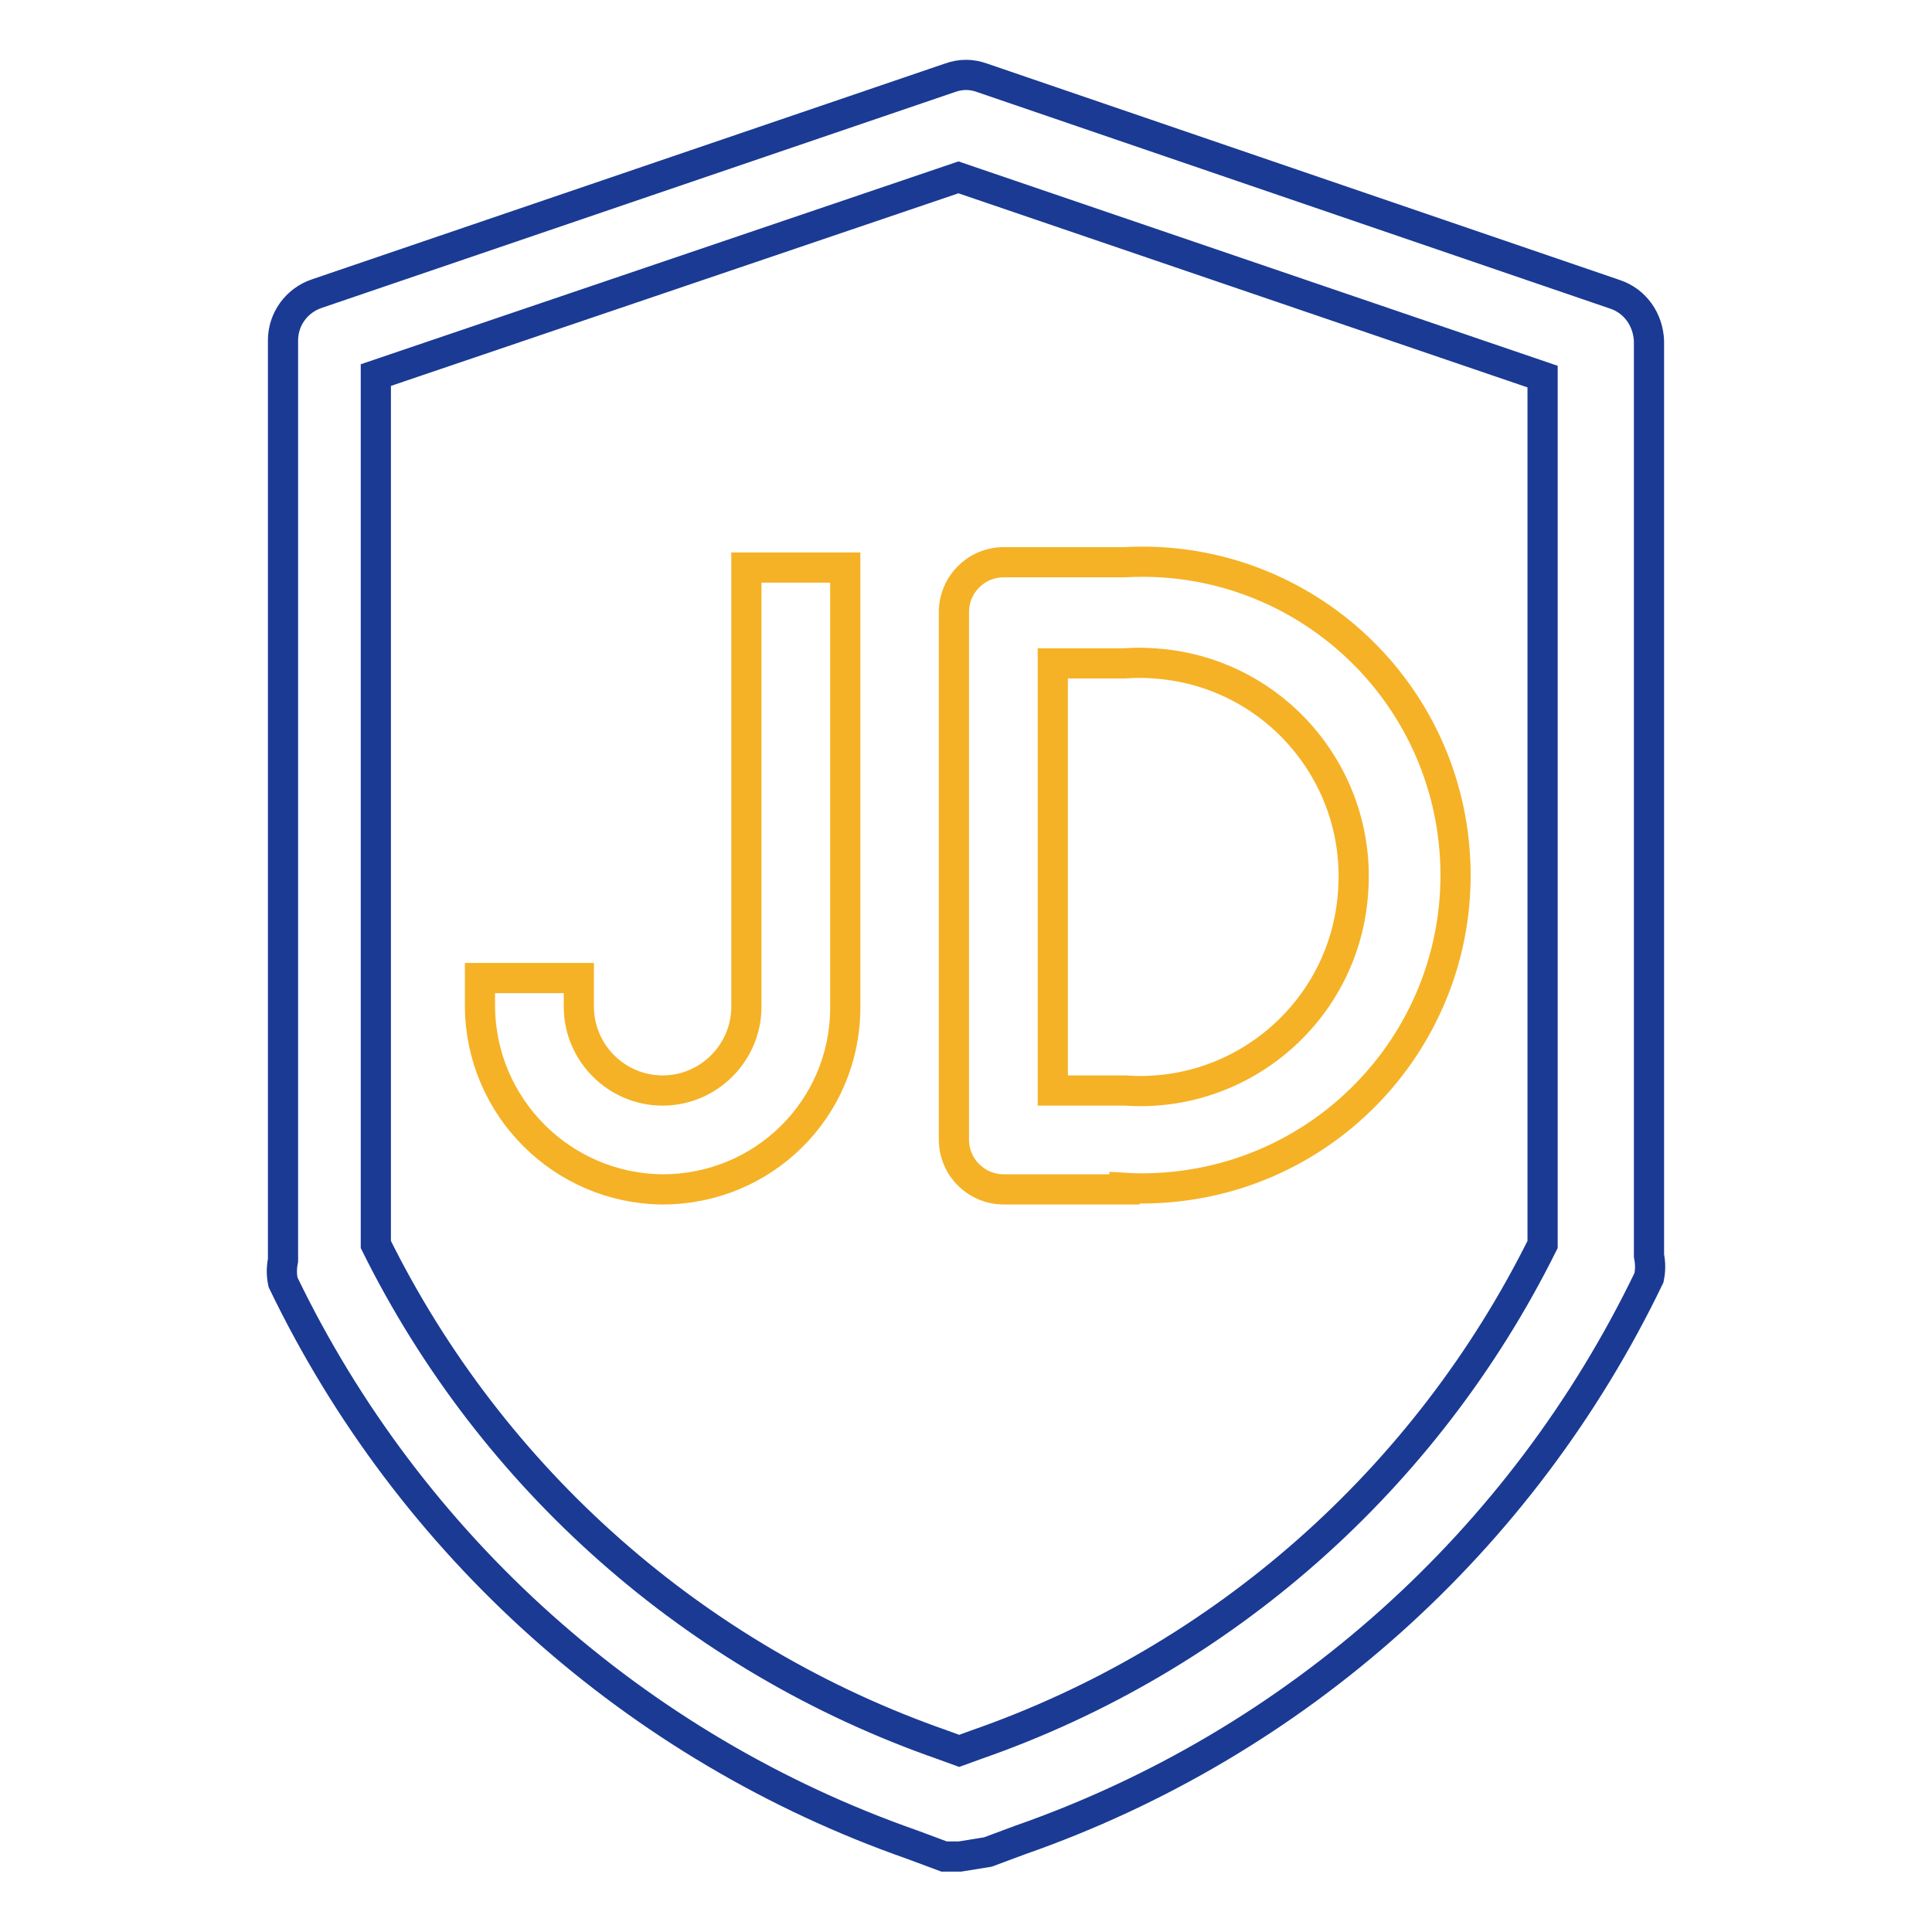
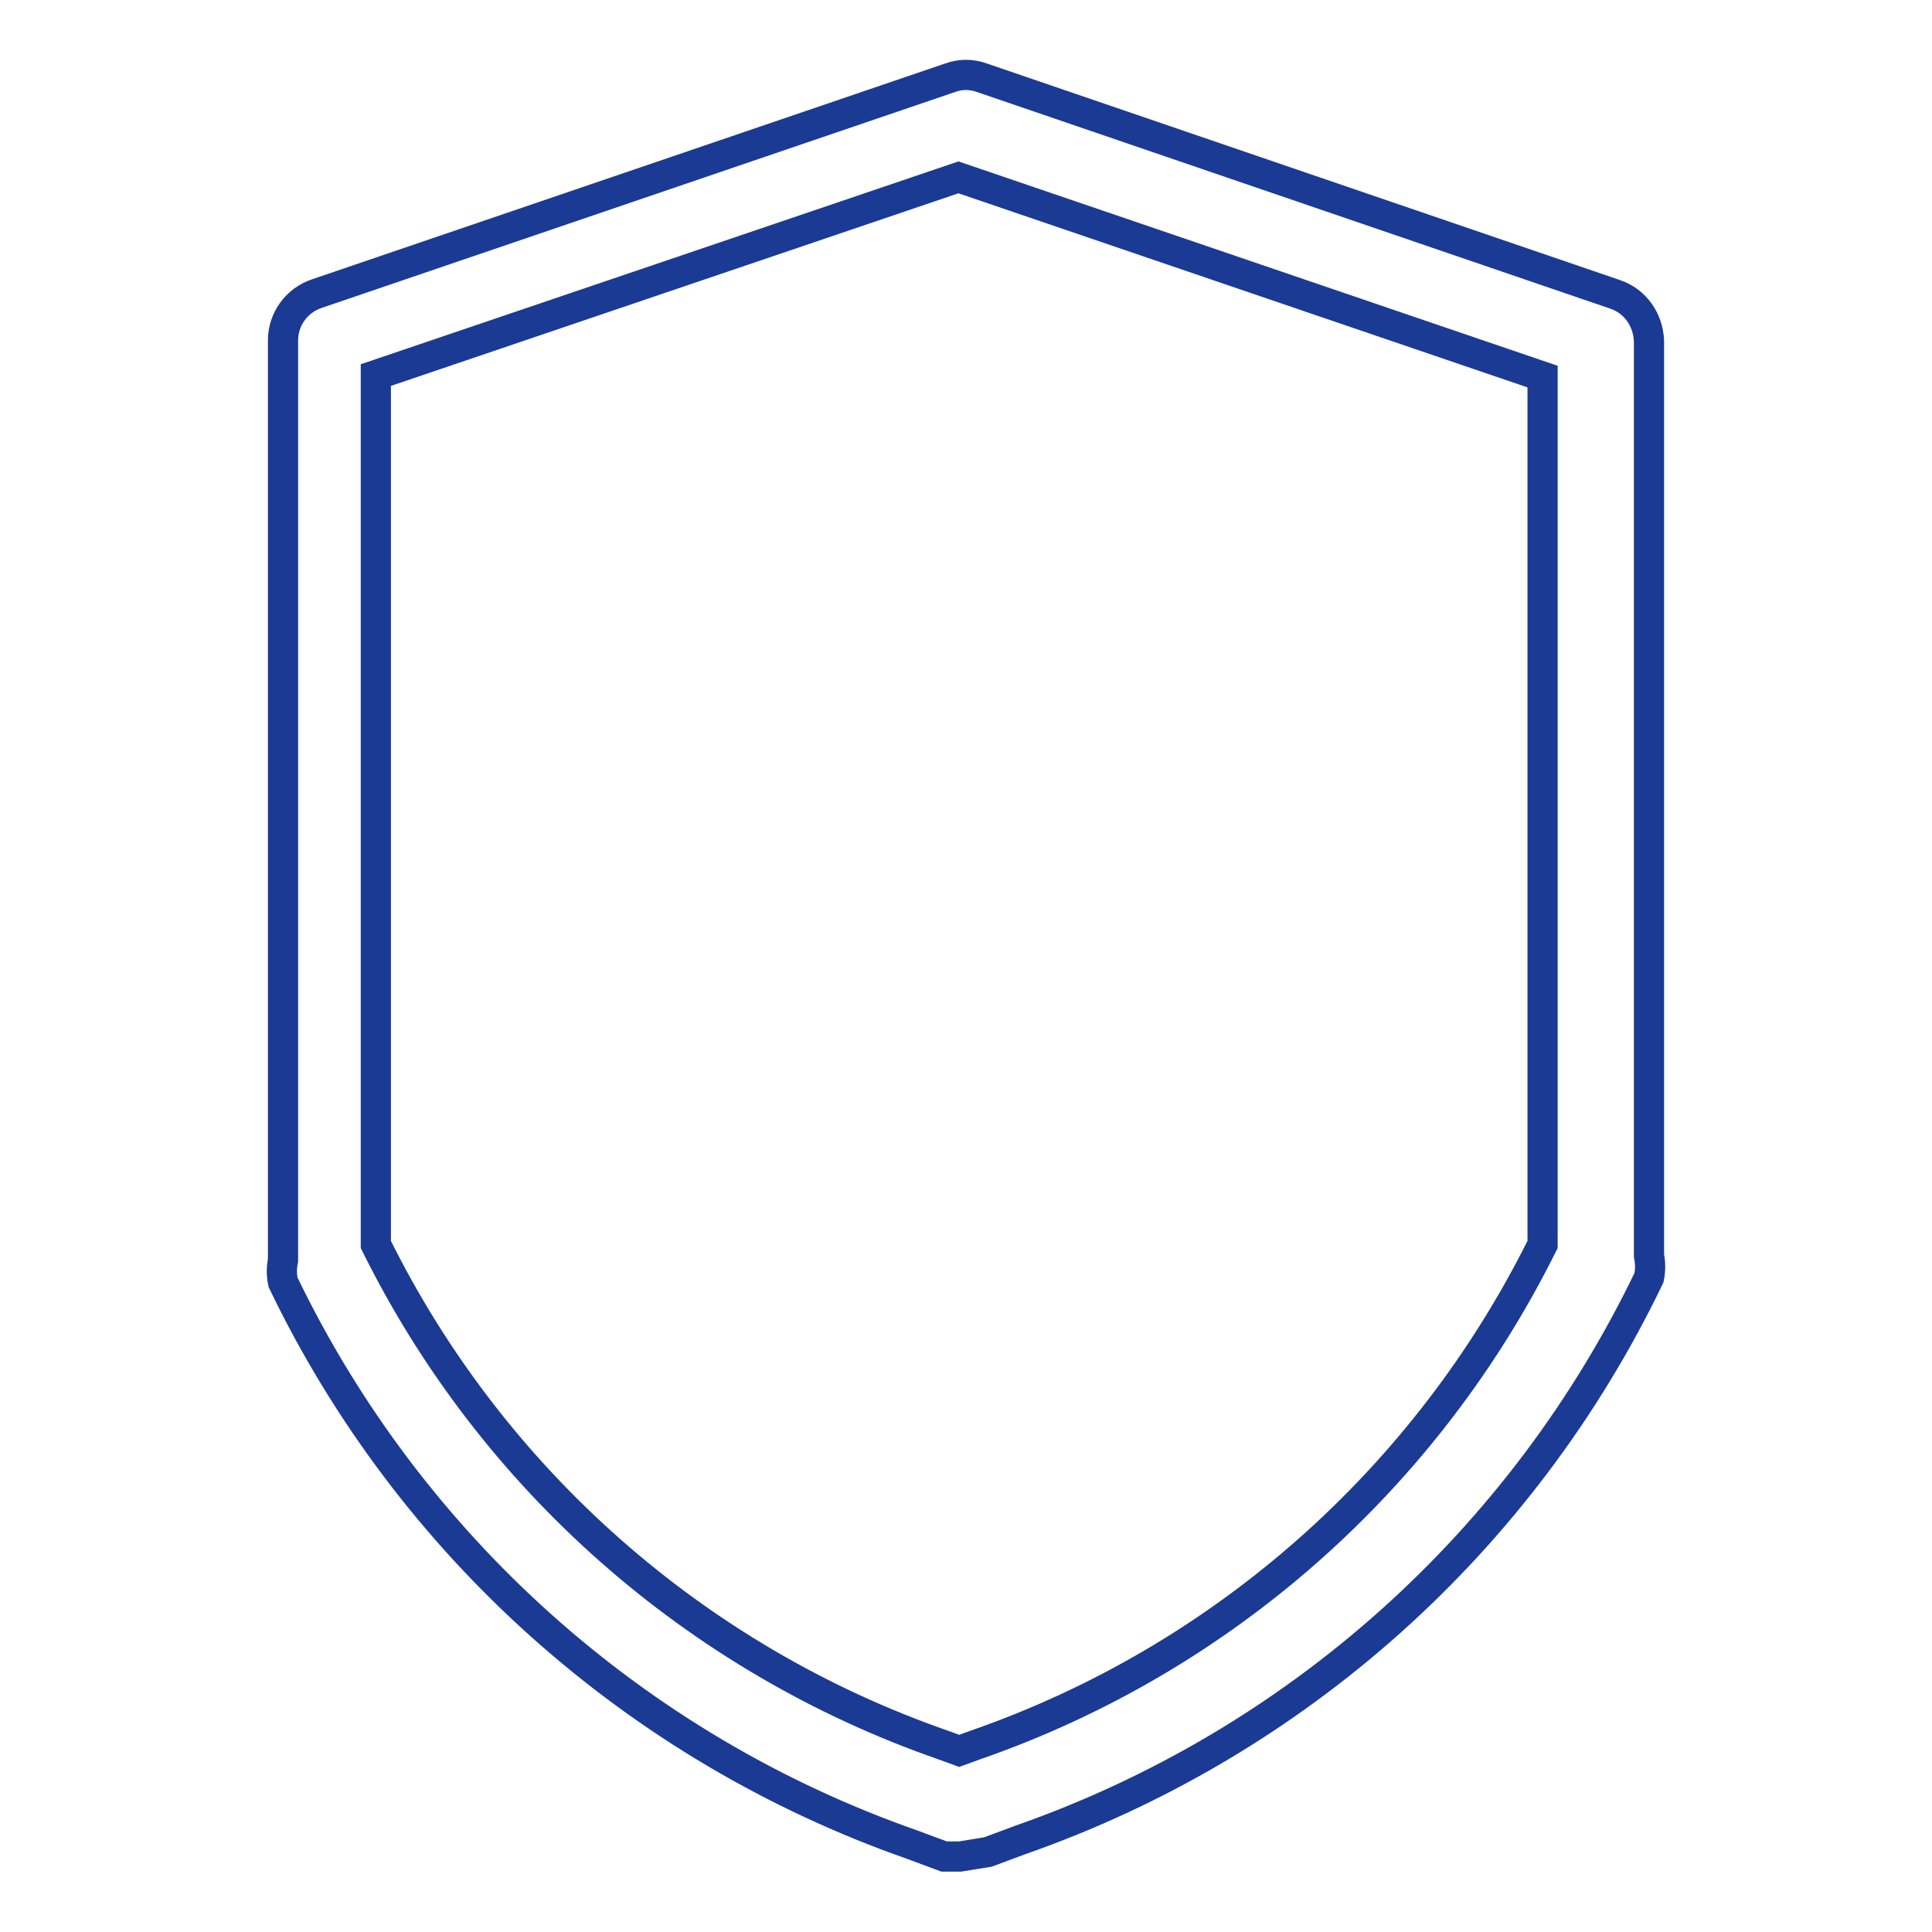
<svg xmlns="http://www.w3.org/2000/svg" version="1.1" x="0px" y="0px" viewBox="0 0 256 256" enable-background="new 0 0 256 256" xml:space="preserve">
  <g>
-     <path stroke-width="4" fill-opacity="0" stroke="#f5b226" d="M87.8,157.6c-13.3-0.1-24.1-10.9-24.2-24.2v-3.8h13.1v3.8c0,6.1,5,11.1,11.1,11.1s11.1-5,11.1-11.1V75.2 h13.1v58.5C111.9,147,101.1,157.6,87.8,157.6z M149,157.6h-16c-3.6,0-6.6-2.9-6.6-6.6V81.1c0-3.6,2.9-6.6,6.6-6.6l0,0h16 c22.9-1.3,42.5,16.2,43.8,39.1c1.3,22.9-16.2,42.5-39.1,43.8c-1.6,0.1-3.1,0.1-4.7,0V157.6z M139.6,144.5h9.5 c15.6,1.1,29.2-10.7,30.2-26.4c1.1-15.6-10.7-29.2-26.4-30.2c-1.3-0.1-2.6-0.1-3.9,0h-9.5V144.5z" />
    <path stroke-width="4" fill-opacity="0" stroke="#1a3a94" d="M127.2,246h-2.1l-4.3-1.6c-36.5-12.8-66.5-39.6-83.3-74.5c-0.2-1-0.2-1.9,0-2.9V45.1c0-2.8,1.8-5.3,4.5-6.2 l83.9-28.6c1.4-0.5,2.8-0.5,4.2,0L214,39c2.7,0.9,4.4,3.4,4.5,6.2v121.2c0.2,1,0.2,1.9,0,2.9c-16.8,34.9-46.7,61.7-83.3,74.5 l-4.3,1.6L127.2,246z M49.8,164.9c15.4,31.1,42.4,54.9,75.1,66.3l2.2,0.8l2.2-0.8c32.8-11.4,59.7-35.3,75.1-66.3V49.9l-77.4-26.4 L49.8,49.7V164.9z" />
  </g>
</svg>